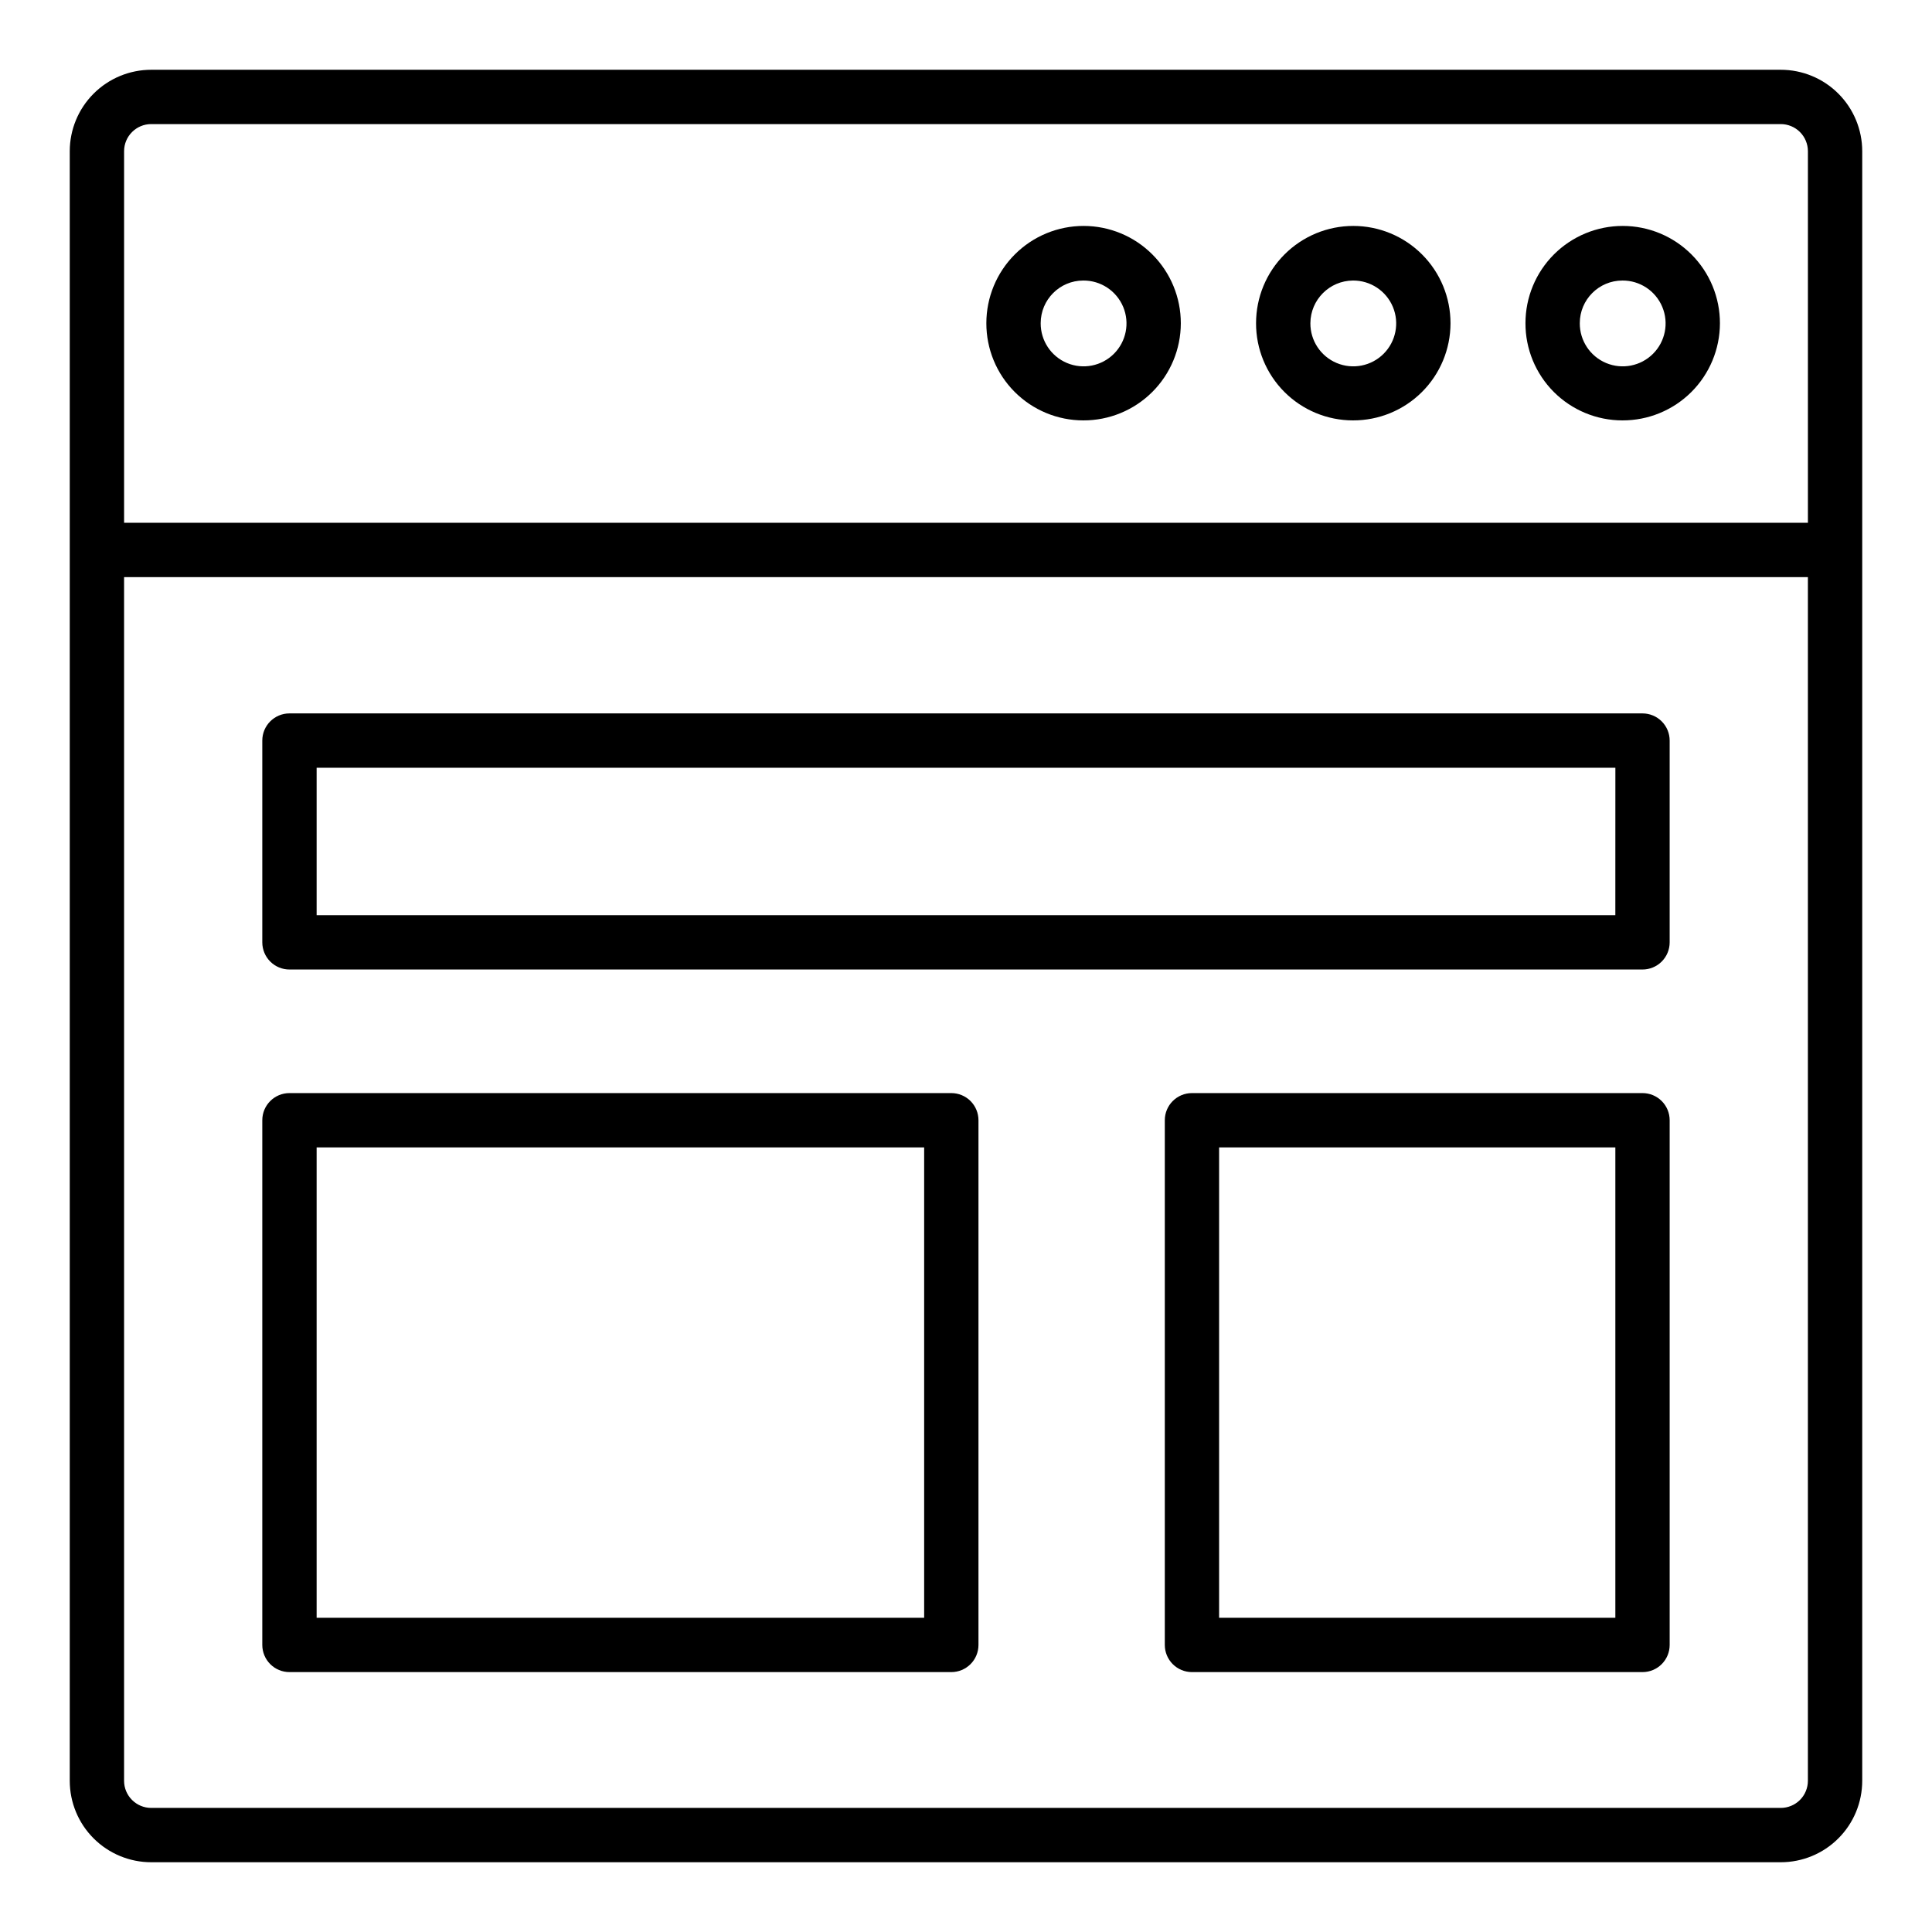
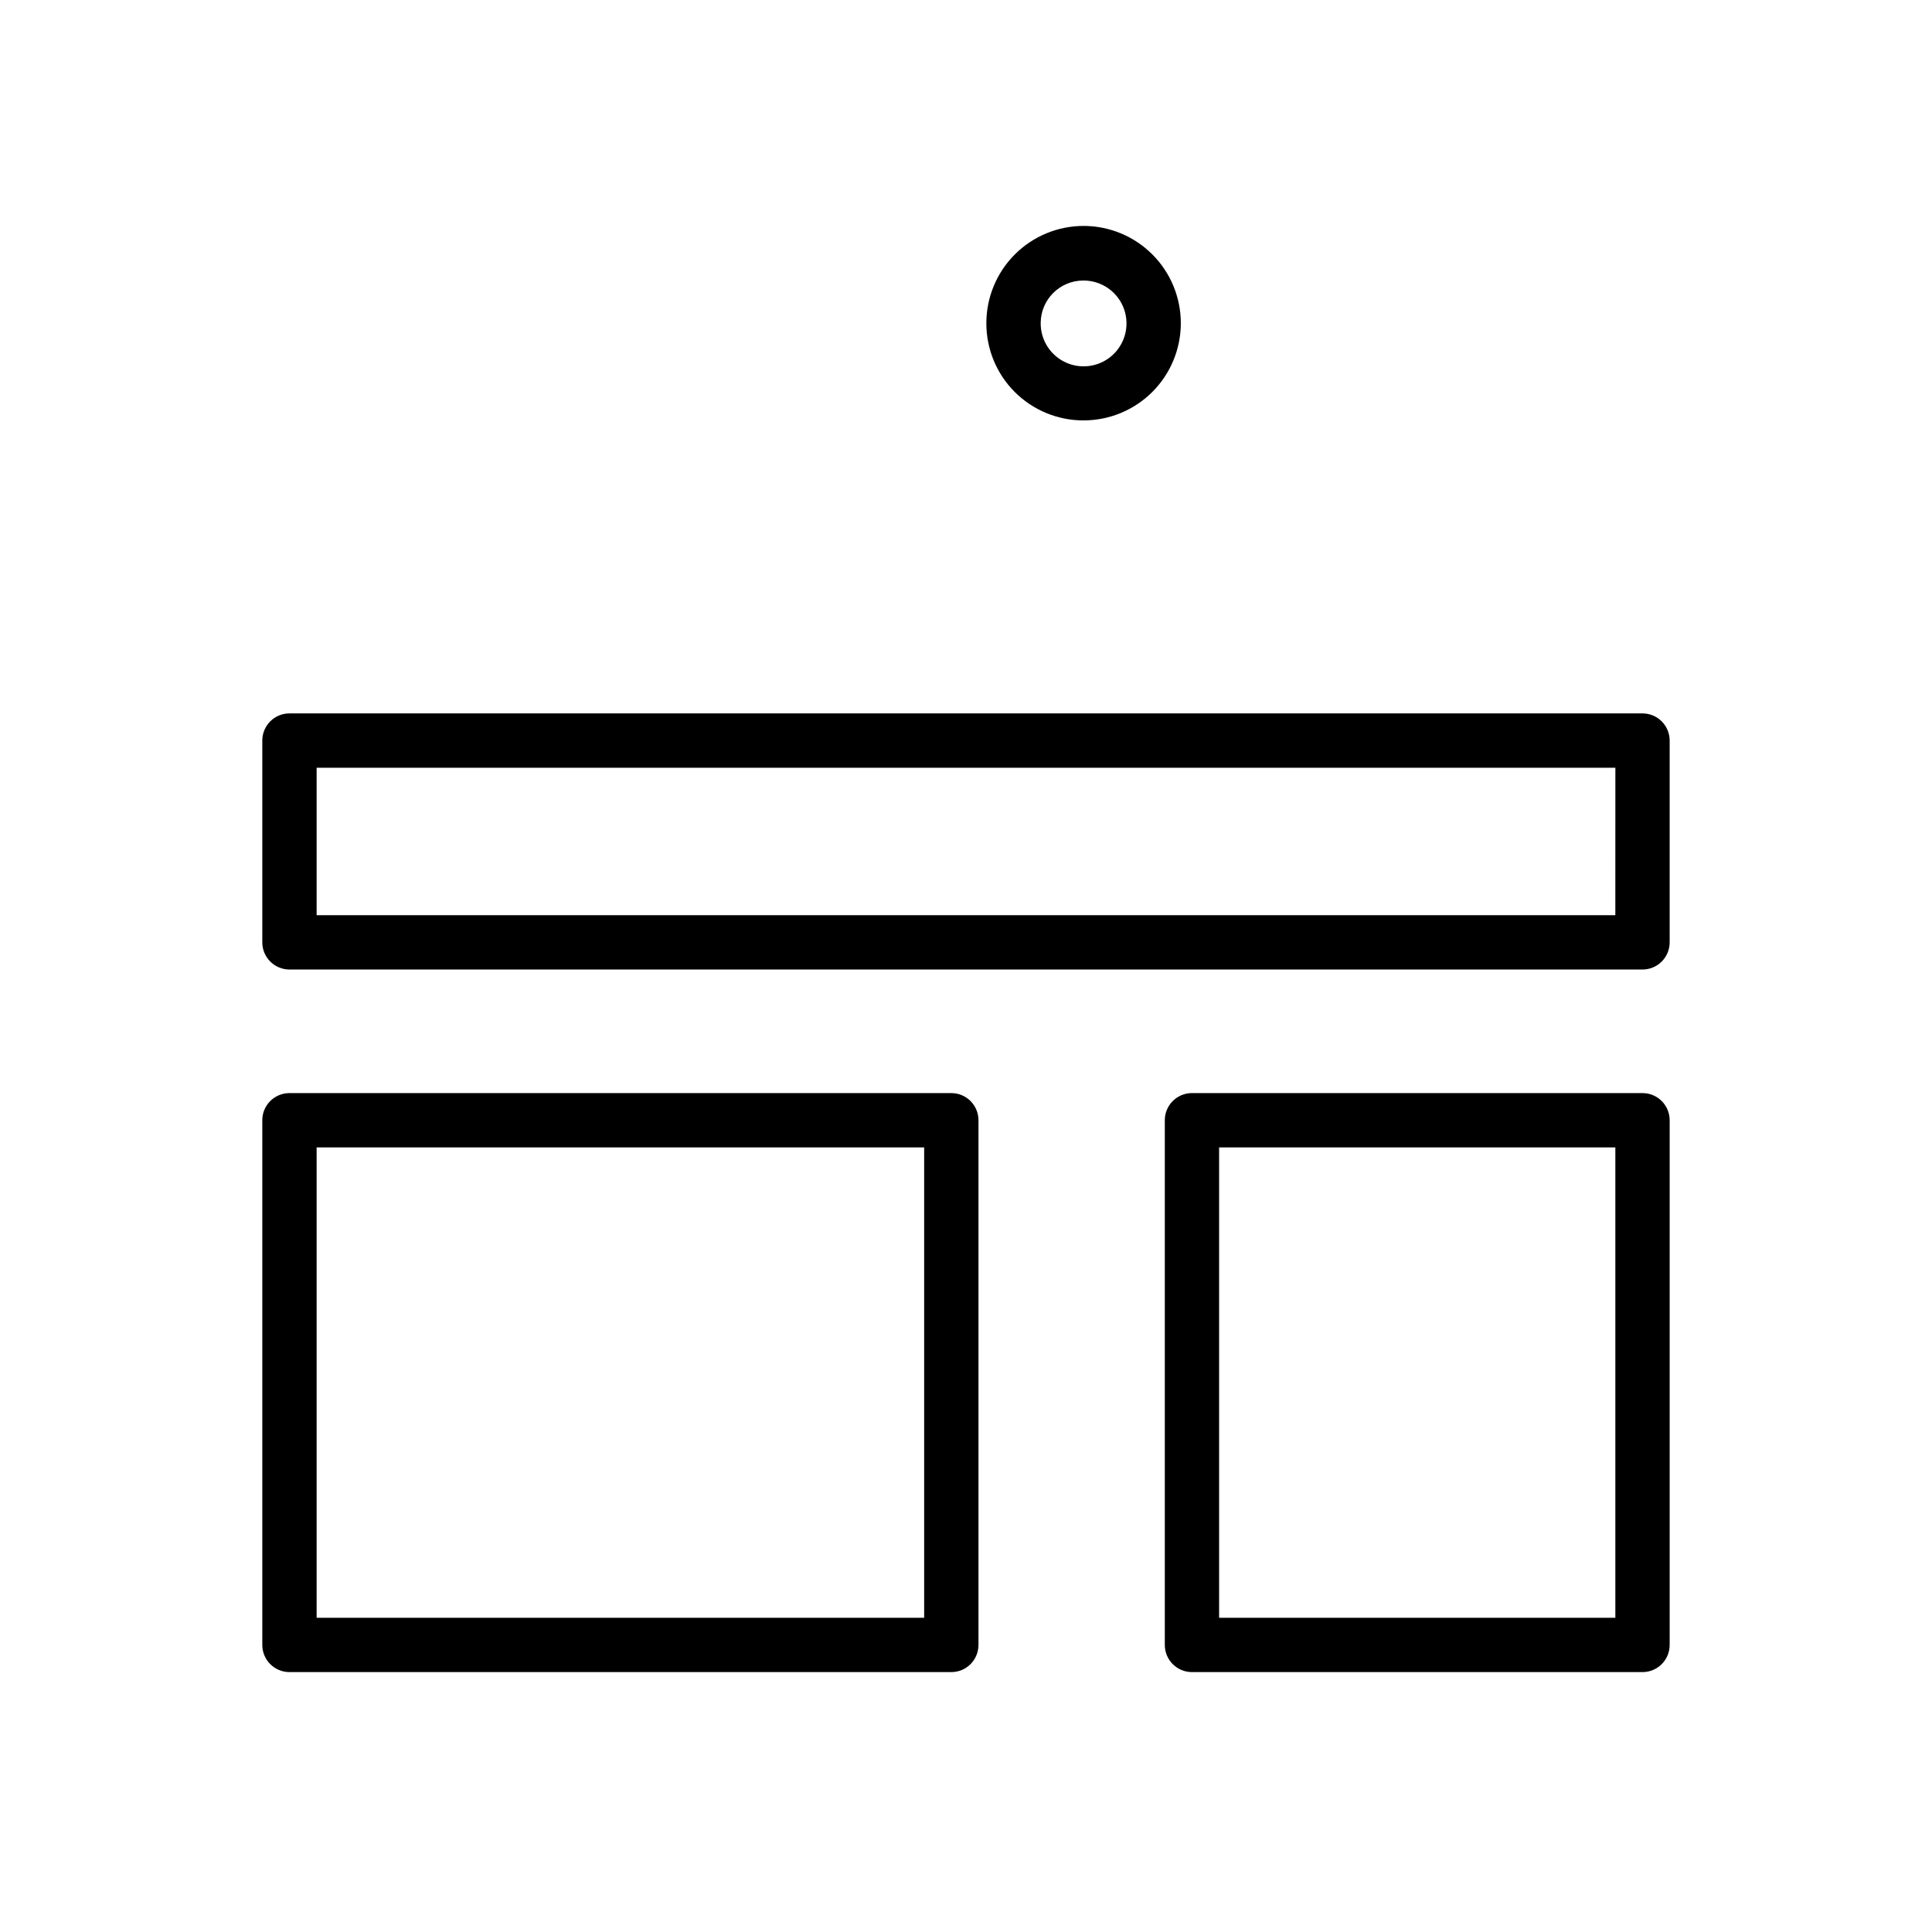
<svg xmlns="http://www.w3.org/2000/svg" fill="#000000" width="800px" height="800px" version="1.1" viewBox="144 144 512 512">
  <g>
-     <path d="m615.92 162.49h-431.84c-5.727 0-11.219 2.273-15.27 6.324s-6.324 9.543-6.324 15.27v431.84c0 5.727 2.273 11.219 6.324 15.266 4.051 4.051 9.543 6.324 15.27 6.324h431.84c5.727 0 11.219-2.273 15.266-6.324 4.051-4.047 6.324-9.539 6.324-15.266v-431.84c0-5.727-2.273-11.219-6.324-15.27-4.047-4.051-9.539-6.324-15.266-6.324zm-431.84 14.395h431.84c1.906 0 3.738 0.758 5.09 2.109 1.348 1.348 2.106 3.18 2.106 5.09v98.457h-446.23v-98.457c0-3.977 3.223-7.199 7.199-7.199zm431.84 446.23h-431.84c-3.977 0-7.199-3.223-7.199-7.195v-318.98h446.23v318.98c0 1.906-0.758 3.738-2.106 5.09-1.352 1.348-3.184 2.106-5.09 2.106z" />
-     <path d="m573.96 255.41c6.836 0.02 13.402-2.68 18.25-7.504 4.844-4.824 7.574-11.379 7.59-18.215 0.012-6.84-2.695-13.402-7.523-18.242-4.828-4.844-11.383-7.566-18.219-7.574-6.84-0.004-13.398 2.707-18.238 7.539-4.836 4.832-7.555 11.391-7.555 18.23-0.02 6.824 2.68 13.379 7.5 18.215 4.82 4.832 11.367 7.551 18.195 7.551zm0-37.066c4.613-0.031 8.785 2.731 10.562 6.984 1.781 4.258 0.812 9.164-2.449 12.426-3.262 3.262-8.172 4.231-12.426 2.453-4.258-1.777-7.016-5.953-6.988-10.562 0-6.242 5.059-11.301 11.301-11.301z" />
-     <path d="m502.56 255.41c6.84 0.02 13.402-2.68 18.25-7.504 4.848-4.824 7.578-11.379 7.59-18.215 0.012-6.84-2.695-13.402-7.523-18.242-4.828-4.844-11.383-7.566-18.219-7.574-6.84-0.004-13.398 2.707-18.234 7.539-4.84 4.832-7.555 11.391-7.555 18.23-0.02 6.824 2.68 13.379 7.5 18.215 4.82 4.832 11.367 7.551 18.191 7.551zm0-37.066c4.613-0.031 8.785 2.731 10.566 6.984 1.777 4.258 0.809 9.164-2.453 12.426s-8.168 4.231-12.426 2.453c-4.254-1.777-7.016-5.953-6.984-10.562 0.039-6.227 5.074-11.262 11.297-11.301z" />
    <path d="m431.09 255.41c6.84 0.02 13.402-2.68 18.25-7.504 4.848-4.824 7.578-11.379 7.59-18.215 0.012-6.84-2.695-13.402-7.523-18.242-4.828-4.844-11.383-7.566-18.219-7.574-6.84-0.004-13.398 2.707-18.234 7.539-4.84 4.832-7.555 11.391-7.559 18.23-0.016 6.824 2.68 13.379 7.504 18.215 4.82 4.832 11.367 7.551 18.191 7.551zm0-37.066c4.613-0.031 8.785 2.731 10.566 6.984 1.777 4.258 0.809 9.164-2.453 12.426s-8.168 4.231-12.426 2.453c-4.254-1.777-7.016-5.953-6.984-10.562 0-6.242 5.059-11.301 11.297-11.301z" />
    <path d="m579.28 333.06h-358.57c-3.977 0-7.199 3.223-7.199 7.199v53.477c0 1.906 0.758 3.738 2.109 5.086 1.352 1.352 3.18 2.109 5.09 2.109h358.57c1.91 0 3.742-0.758 5.09-2.109 1.352-1.348 2.109-3.18 2.109-5.086v-53.477c0-1.91-0.758-3.738-2.109-5.09-1.348-1.352-3.18-2.109-5.09-2.109zm-7.199 53.477h-344.17v-39.082h344.18z" />
    <path d="m396.11 433.68h-175.4c-3.977 0-7.199 3.219-7.199 7.195v139.05c0 1.91 0.758 3.742 2.109 5.09 1.352 1.352 3.18 2.109 5.09 2.109h175.4c1.906 0 3.738-0.758 5.09-2.109 1.348-1.348 2.106-3.18 2.106-5.09v-139.05c0-1.91-0.758-3.738-2.106-5.09-1.352-1.348-3.184-2.106-5.09-2.106zm-7.199 139.05h-161v-124.66h161z" />
    <path d="m579.28 433.68h-119.4c-3.973 0-7.195 3.219-7.195 7.195v139.05c0 1.91 0.758 3.742 2.106 5.09 1.352 1.352 3.184 2.109 5.09 2.109h119.4c1.91 0 3.742-0.758 5.09-2.109 1.352-1.348 2.109-3.18 2.109-5.09v-139.05c0-1.91-0.758-3.738-2.109-5.09-1.348-1.348-3.18-2.106-5.09-2.106zm-7.195 139.05h-105.01v-124.66h105.01z" />
  </g>
</svg>